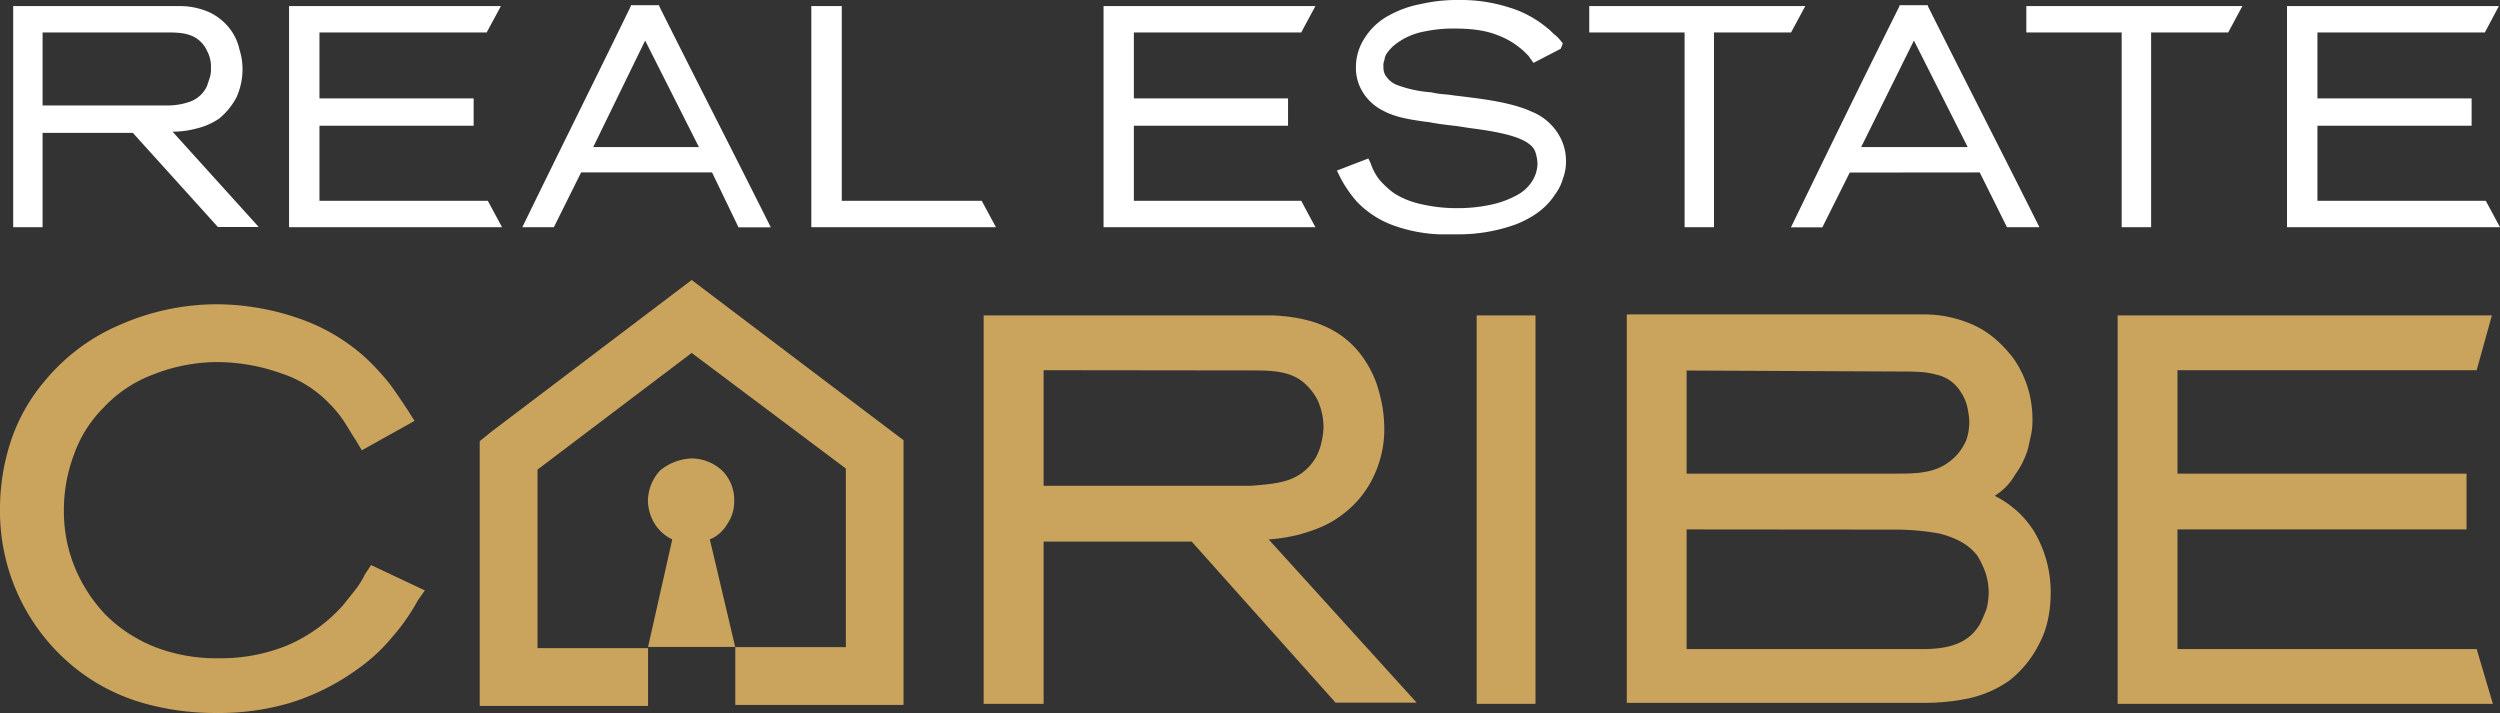
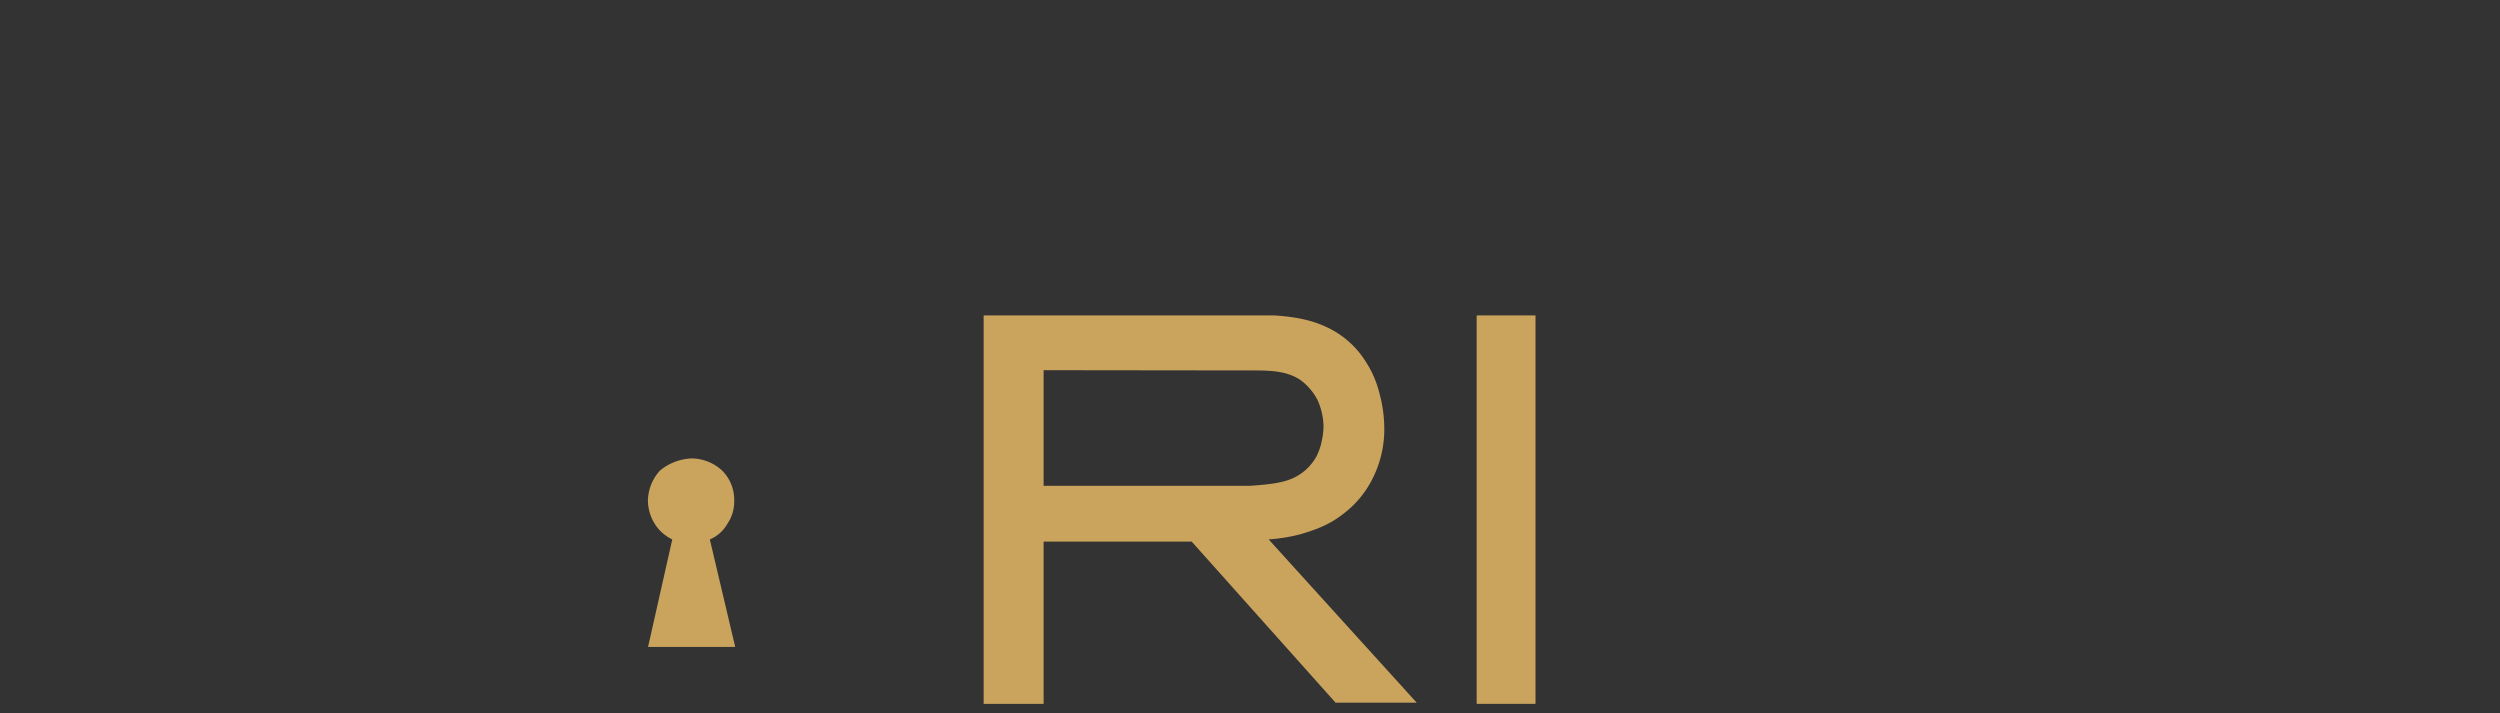
<svg xmlns="http://www.w3.org/2000/svg" id="Layer_1" data-name="Layer 1" viewBox="0 0 826 235.57">
  <rect x="0" y="0" width="826" height="235.57" fill="#333333" stroke="none" />
  <defs>
    <style>.cls-1{fill:#fff;}.cls-1,.cls-2{fill-rule:evenodd;}.cls-2{fill:#caa45d;}</style>
  </defs>
  <title>White Logo</title>
-   <path class="cls-1" d="M775.68,190v21.78h50.94v9.05H775.68v24.8h55.63l4.69,8.71H765.63V181.29h70L831,190ZM53.9,223.18H24.07v31.16H14.36V181.29h55a24.07,24.07,0,0,1,9.72,2,18.5,18.5,0,0,1,7.71,6.7,17.12,17.12,0,0,1,2.34,5.7,21.07,21.07,0,0,1,1,6.37,22.5,22.5,0,0,1-2,9.38,22.89,22.89,0,0,1-5.7,7,22.66,22.66,0,0,1-7.71,3.35,30.37,30.37,0,0,1-7.7,1l28.48,31.5H82L53.9,223.18ZM115.55,190v21.78h50.94v9.05H115.55v24.8h55.63l4.69,8.71H105.5V181.29h70l-4.7,8.71Zm129.68,46.25H202l-9,18.09H182.57l.34-.67c11.73-24.13,23.79-48.25,35.52-72.38V181h9.38v.33c12.06,24.13,24.46,48.25,36.52,72.38l.34.67H254l-8.72-18.09Zm42.9,9.38h46.24l4.69,8.71h-61V181.29h10.06v64.34ZM384.63,190v21.78h50.94v9.05H384.63v24.8h55.29l4.69,8.71h-70V181.29h70L439.92,190Zm141.08,5.36-9.05,4.7L515,197.71l-1-1a26.3,26.3,0,0,0-9.72-6c-4.36-1.67-9.38-2-14.07-2a45.42,45.42,0,0,0-9.72,1,21.91,21.91,0,0,0-7.71,3,18.86,18.86,0,0,0-2.68,2,14.85,14.85,0,0,0-2,2.35,4.69,4.69,0,0,0-.67,2,4.91,4.91,0,0,0-.34,2.35,5,5,0,0,0,1.34,3.68,7.73,7.73,0,0,0,3.36,2.35,40.45,40.45,0,0,0,11.05,2.34l1.68.34c2,.33,3.69.33,5.7.67,8,1,18.43,2,25.8,5.36a18.37,18.37,0,0,1,8.38,6.7,16.69,16.69,0,0,1,3,9.72,15.69,15.69,0,0,1-1,5.7,16,16,0,0,1-2.69,5.36c-3,4.69-7.7,7.71-12.73,9.72a55.3,55.3,0,0,1-19.43,3.35h-6a50.25,50.25,0,0,1-14.4-2.68,31.73,31.73,0,0,1-12.74-8,38.45,38.45,0,0,1-3.35-4.35,34.58,34.58,0,0,1-2.68-4.69l-.67-1.34,10.39-4,.67,1.34a18.53,18.53,0,0,0,3,5.69,28.6,28.6,0,0,0,4.7,4.36,27.15,27.15,0,0,0,9,3.68,51.82,51.82,0,0,0,12.4,1.34,51.12,51.12,0,0,0,10.05-1,31.57,31.57,0,0,0,9.39-3.35,13.46,13.46,0,0,0,5-4.69,11.28,11.28,0,0,0,1.68-5.7,14.5,14.5,0,0,0-.67-3.69,5.28,5.28,0,0,0-2-2.68c-4-3.35-14.75-4.69-19.77-5.36l-4.36-.67c-3-.33-6-.67-9.38-1.34h-.34c-4.69-.67-10.05-1.34-14.41-3.68a16.6,16.6,0,0,1-6.7-6A15.15,15.15,0,0,1,458,201.4a17.48,17.48,0,0,1,3-9.72,21.17,21.17,0,0,1,8.05-7.37,34.6,34.6,0,0,1,10.38-3.69,53.29,53.29,0,0,1,12.74-1.34,51.8,51.8,0,0,1,16.08,2.35,35.55,35.55,0,0,1,13.07,7c1,.67,1.67,1.68,2.68,2.35a16.17,16.17,0,0,1,2.35,2.68l-.67,1.67ZM576.3,190v64.34h-9.71V190h-31.5v-8.71h71.37L601.77,190Zm87.8,46.25,9,18.09h10.72l-.34-.67c-12.06-24.13-24.46-48.25-36.52-72.38V181h-9.38v.33c-12.07,24.13-23.8,48.25-35.52,72.38l-.34.67h10.39l9.05-18.09ZM720.73,190v64.34H711V190h-31.5v-8.71h71.38L746.2,190ZM24.07,190v24.13H65a22.43,22.43,0,0,0,8-1.34,9.9,9.9,0,0,0,5.36-5l1-3a9.17,9.17,0,0,0,.34-3A11,11,0,0,0,78.36,196,9.88,9.88,0,0,0,75,192c-3-2-6.7-2-10.39-2Zm182,37.87h34.85l-17.76-35.19L206,227.87Zm418.86,0,17.43-35.19,17.76,35.19Z" transform="translate(-10 -179.28)" />
-   <polygon class="cls-2" points="719.44 122.31 719.44 156.49 814.94 156.49 814.94 174.92 719.44 174.92 719.44 214.46 818.29 214.46 823.65 232.55 699.67 232.55 699.67 104.21 823.32 104.21 818.29 122.31 719.44 122.31" />
-   <path class="cls-2" d="M669.12,343.14a32.33,32.33,0,0,1,12.74,11.39A39.16,39.16,0,0,1,687.55,375c0,5.7-1,11.73-3.68,16.76a35.87,35.87,0,0,1-10,12.4,37.59,37.59,0,0,1-14.08,6A71.37,71.37,0,0,1,645,411.5H547.49V283.16h98.18a39.63,39.63,0,0,1,16.75,3.68c5,2.35,9.05,6,12.74,10.73h0a35.22,35.22,0,0,1,4.69,9.38,35.64,35.64,0,0,1,1.67,10.39,25.68,25.68,0,0,1-.33,5c-.34,1.68-.67,3-1,4.7a28.16,28.16,0,0,1-4.35,9,19.35,19.35,0,0,1-6.71,7ZM567.26,301.59v34.18h69c4,0,8,0,11.72-1a17.43,17.43,0,0,0,9-5.69h0a18.75,18.75,0,0,0,2.68-4.36,19,19,0,0,0,1-6,26.3,26.3,0,0,0-.67-5,14.49,14.49,0,0,0-2-4.69,12.55,12.55,0,0,0-8.38-6c-3.35-1-7.71-1-11.73-1l-70.7-.33Zm0,52.61v39.54H645c4,0,8-.34,11.39-1.68a14.86,14.86,0,0,0,8-7c.67-1.34,1.34-3,2-4.69a25.63,25.63,0,0,0,.67-5,21.58,21.58,0,0,0-1-6.7,30.19,30.19,0,0,0-2.68-5.7h0c-3-4-7.37-6-12.4-7.37a83,83,0,0,0-15.75-1.34Z" transform="translate(-10 -179.28)" />
  <polygon class="cls-2" points="505.32 232.55 487.89 232.55 487.89 104.21 507.33 104.21 507.33 232.55 505.32 232.55" />
  <path class="cls-2" d="M403.73,358.22H354.81v53.61H335V283.49h95.83c6,.34,12.07,1.34,17.09,3.69a30.09,30.09,0,0,1,13.41,11.73,33.61,33.61,0,0,1,4.35,10,44.47,44.47,0,0,1,1.68,11.39,36,36,0,0,1-3.69,16.76,33.23,33.23,0,0,1-10.38,12.4c-4.36,3.35-9.05,5-13.74,6.36a56,56,0,0,1-10.39,1.68l48.92,53.95h-26.8l-47.59-53.28Zm-48.92-56.63v38.2h68.36c4.35-.34,9.05-.67,12.73-2a16.71,16.71,0,0,0,9.05-7.71,19.08,19.08,0,0,0,1.67-4.69,25.43,25.43,0,0,0,.67-5,22.09,22.09,0,0,0-2-9,19.41,19.41,0,0,0-5.36-6.37c-4.69-3.35-10.72-3.35-16.75-3.35Z" transform="translate(-10 -179.28)" />
-   <path class="cls-2" d="M148.06,377.65a67.64,67.64,0,0,1-8.71,12.4A57.75,57.75,0,0,1,128,400.44a76,76,0,0,1-22.11,11.06,83.24,83.24,0,0,1-24.47,3.35,87.56,87.56,0,0,1-23.12-3,64.47,64.47,0,0,1-21.11-10.05A66.42,66.42,0,0,1,10,347.16a71.52,71.52,0,0,1,3.69-22.45,59.53,59.53,0,0,1,11-19.44,65.4,65.4,0,0,1,25.14-18.76,79.66,79.66,0,0,1,31.83-6.7,83.91,83.91,0,0,1,27.14,4.69,63.62,63.62,0,0,1,22.45,13.4,84.14,84.14,0,0,1,7.38,8.05c2,2.68,4,5.69,6,8.71l2.34,3.68-17.42,9.72-2-3.35c-1.34-2-2.68-4.36-4-6.37a38,38,0,0,0-4.7-5.69,38.51,38.51,0,0,0-16.08-10.06A63.25,63.25,0,0,0,82,298.91a57.67,57.67,0,0,0-21.11,4A43,43,0,0,0,44.18,314a41.37,41.37,0,0,0-9.72,15.41,52.23,52.23,0,0,0-3.35,19.1,48.76,48.76,0,0,0,3.69,18.43,50.87,50.87,0,0,0,10.05,15.42,48.12,48.12,0,0,0,16.42,10.72,56.07,56.07,0,0,0,21.11,3.68,57.65,57.65,0,0,0,22.79-4.35,52.07,52.07,0,0,0,18.09-13.07l4-5a28.51,28.51,0,0,0,3.35-5.36l2-3,17.76,8.37Z" transform="translate(-10 -179.28)" />
-   <path class="cls-2" d="M238.53,295.89,187.6,334.43v59h36.52v19.1H168.5V325.05l3.68-3,66.35-50.26c23.46,17.76,46.91,35.52,70,52.94v87.46H252.94v-19.1h36.53v-59Z" transform="translate(-10 -179.28)" />
  <path class="cls-2" d="M238.53,330.74a15.12,15.12,0,0,1,10.05,4,13.61,13.61,0,0,1,4,10.06,13,13,0,0,1-2.35,7.7,11.83,11.83,0,0,1-5.7,5l8.38,35.52H224.12l8-35.52a13.85,13.85,0,0,1-5.7-5,14.89,14.89,0,0,1-2.35-7.7,15.12,15.12,0,0,1,4-10.06A17.54,17.54,0,0,1,238.53,330.74Z" transform="translate(-10 -179.28)" />
</svg>